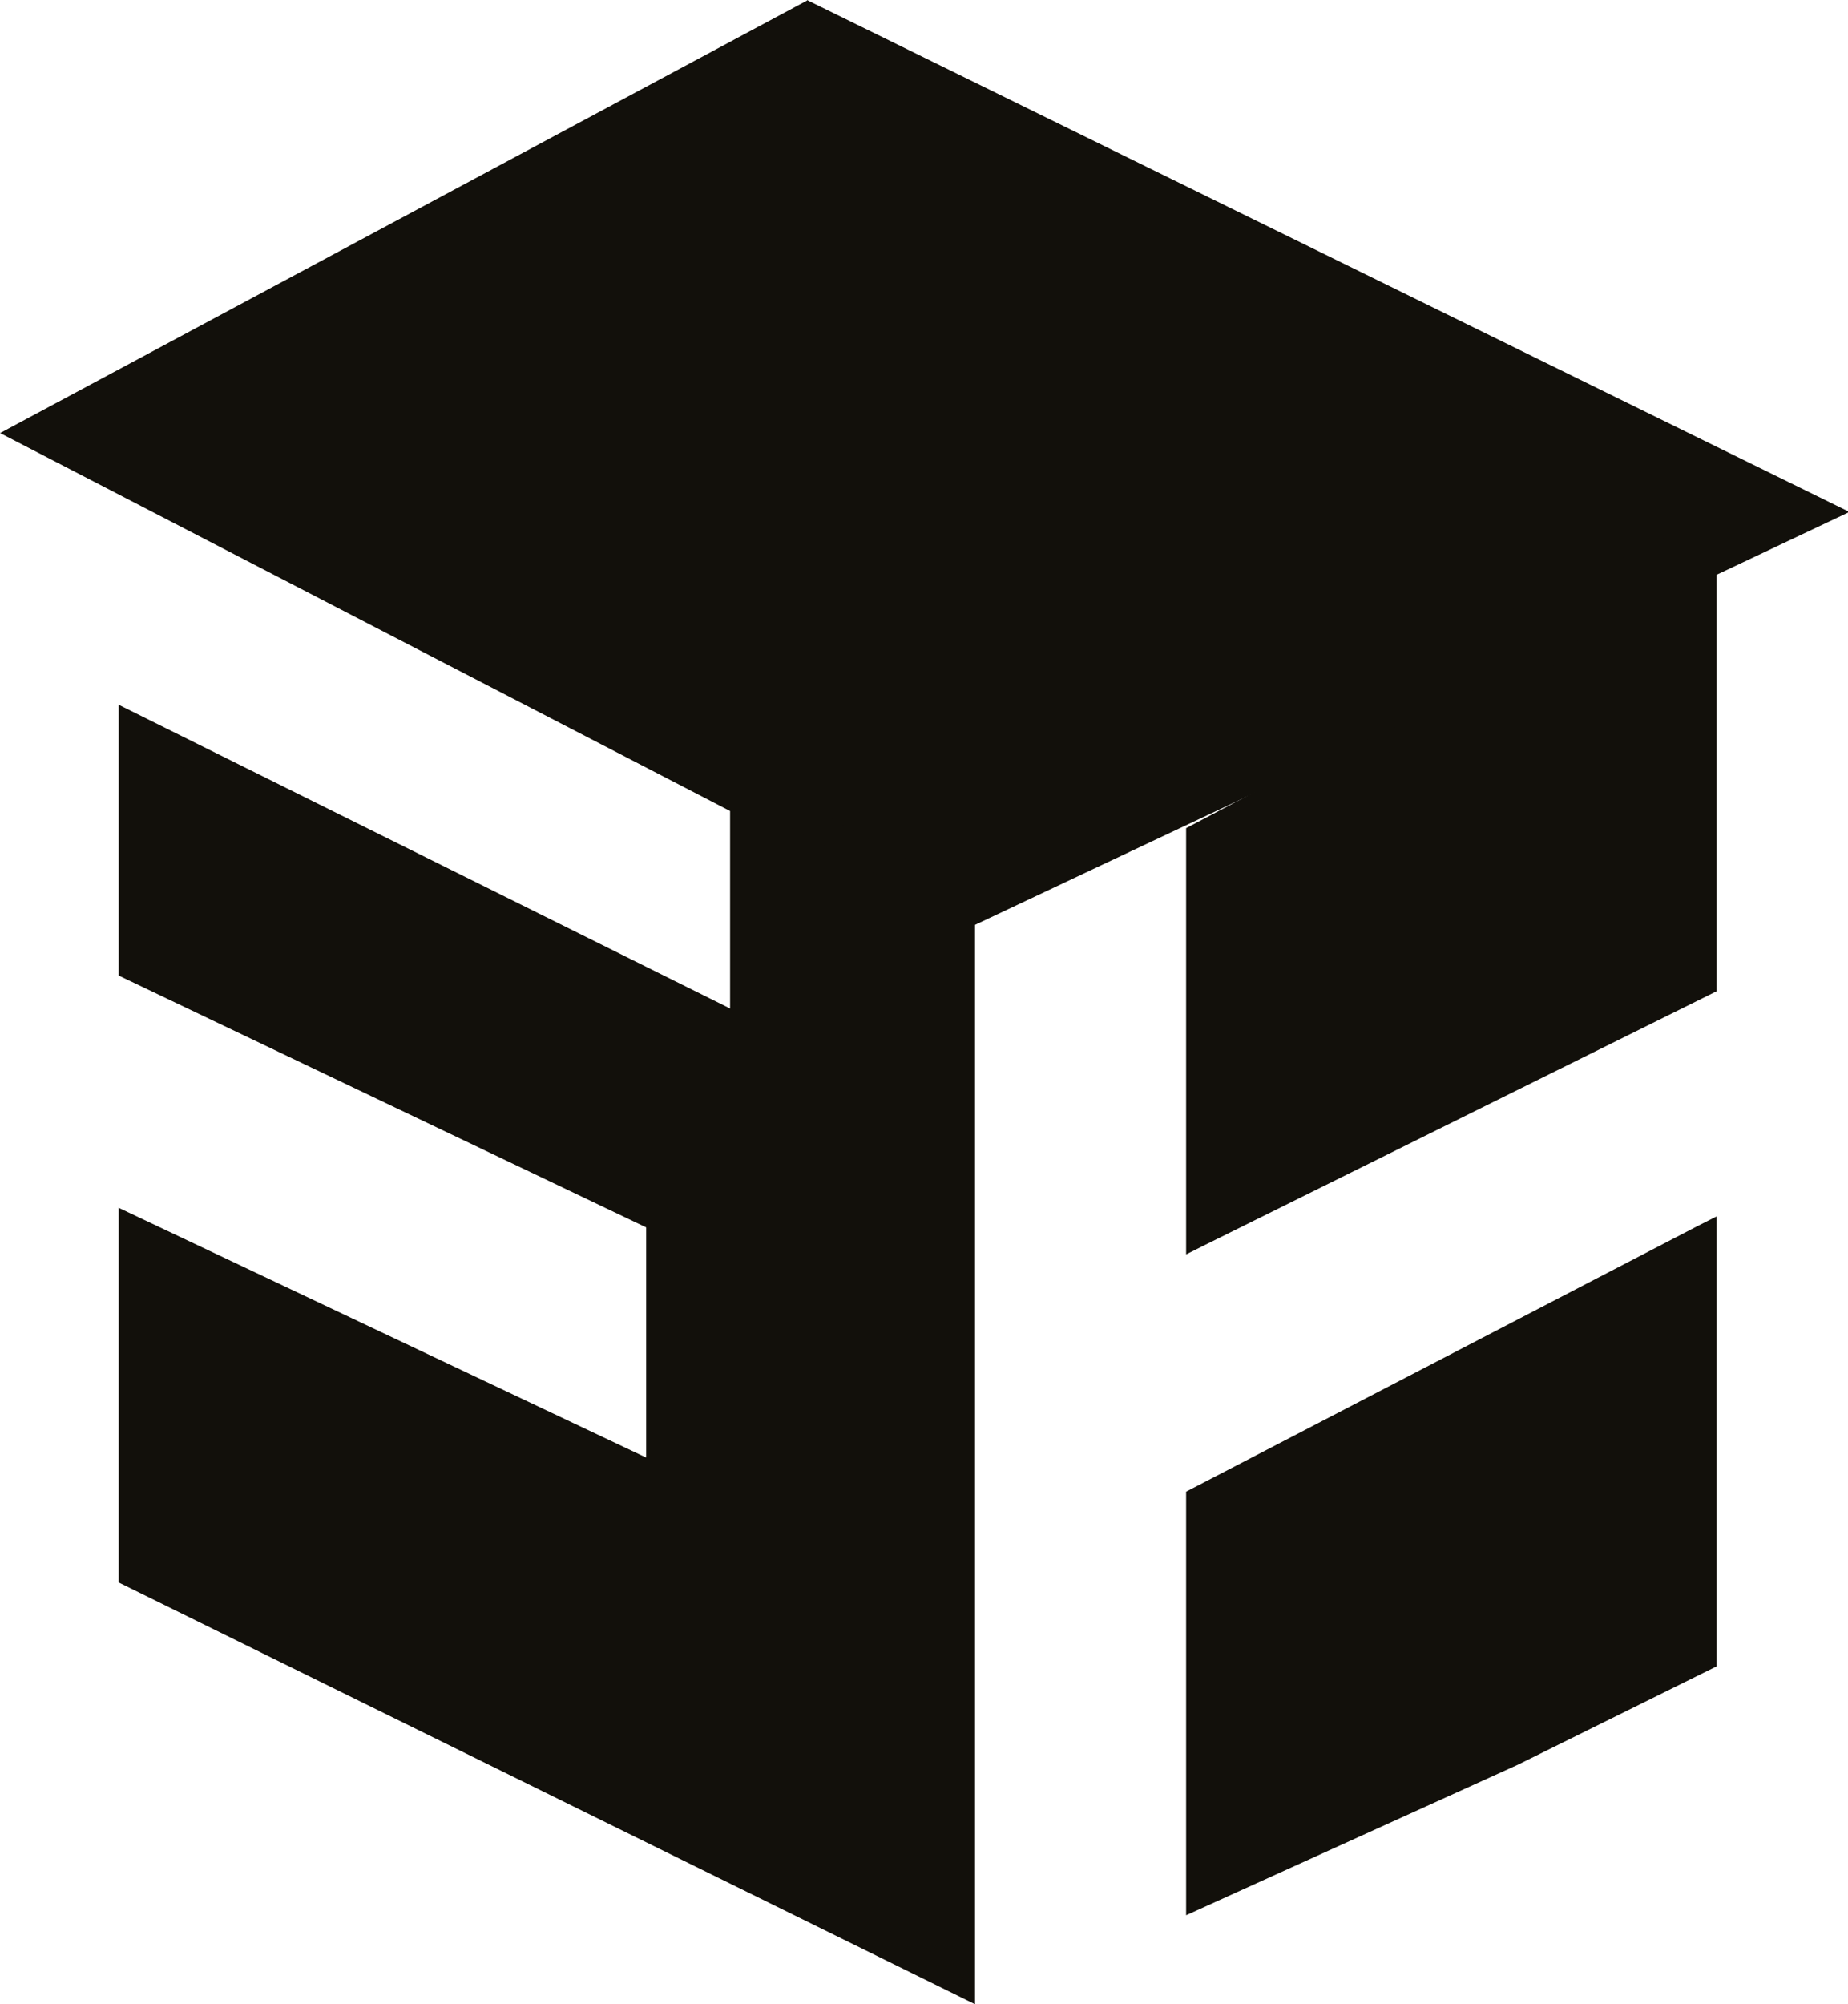
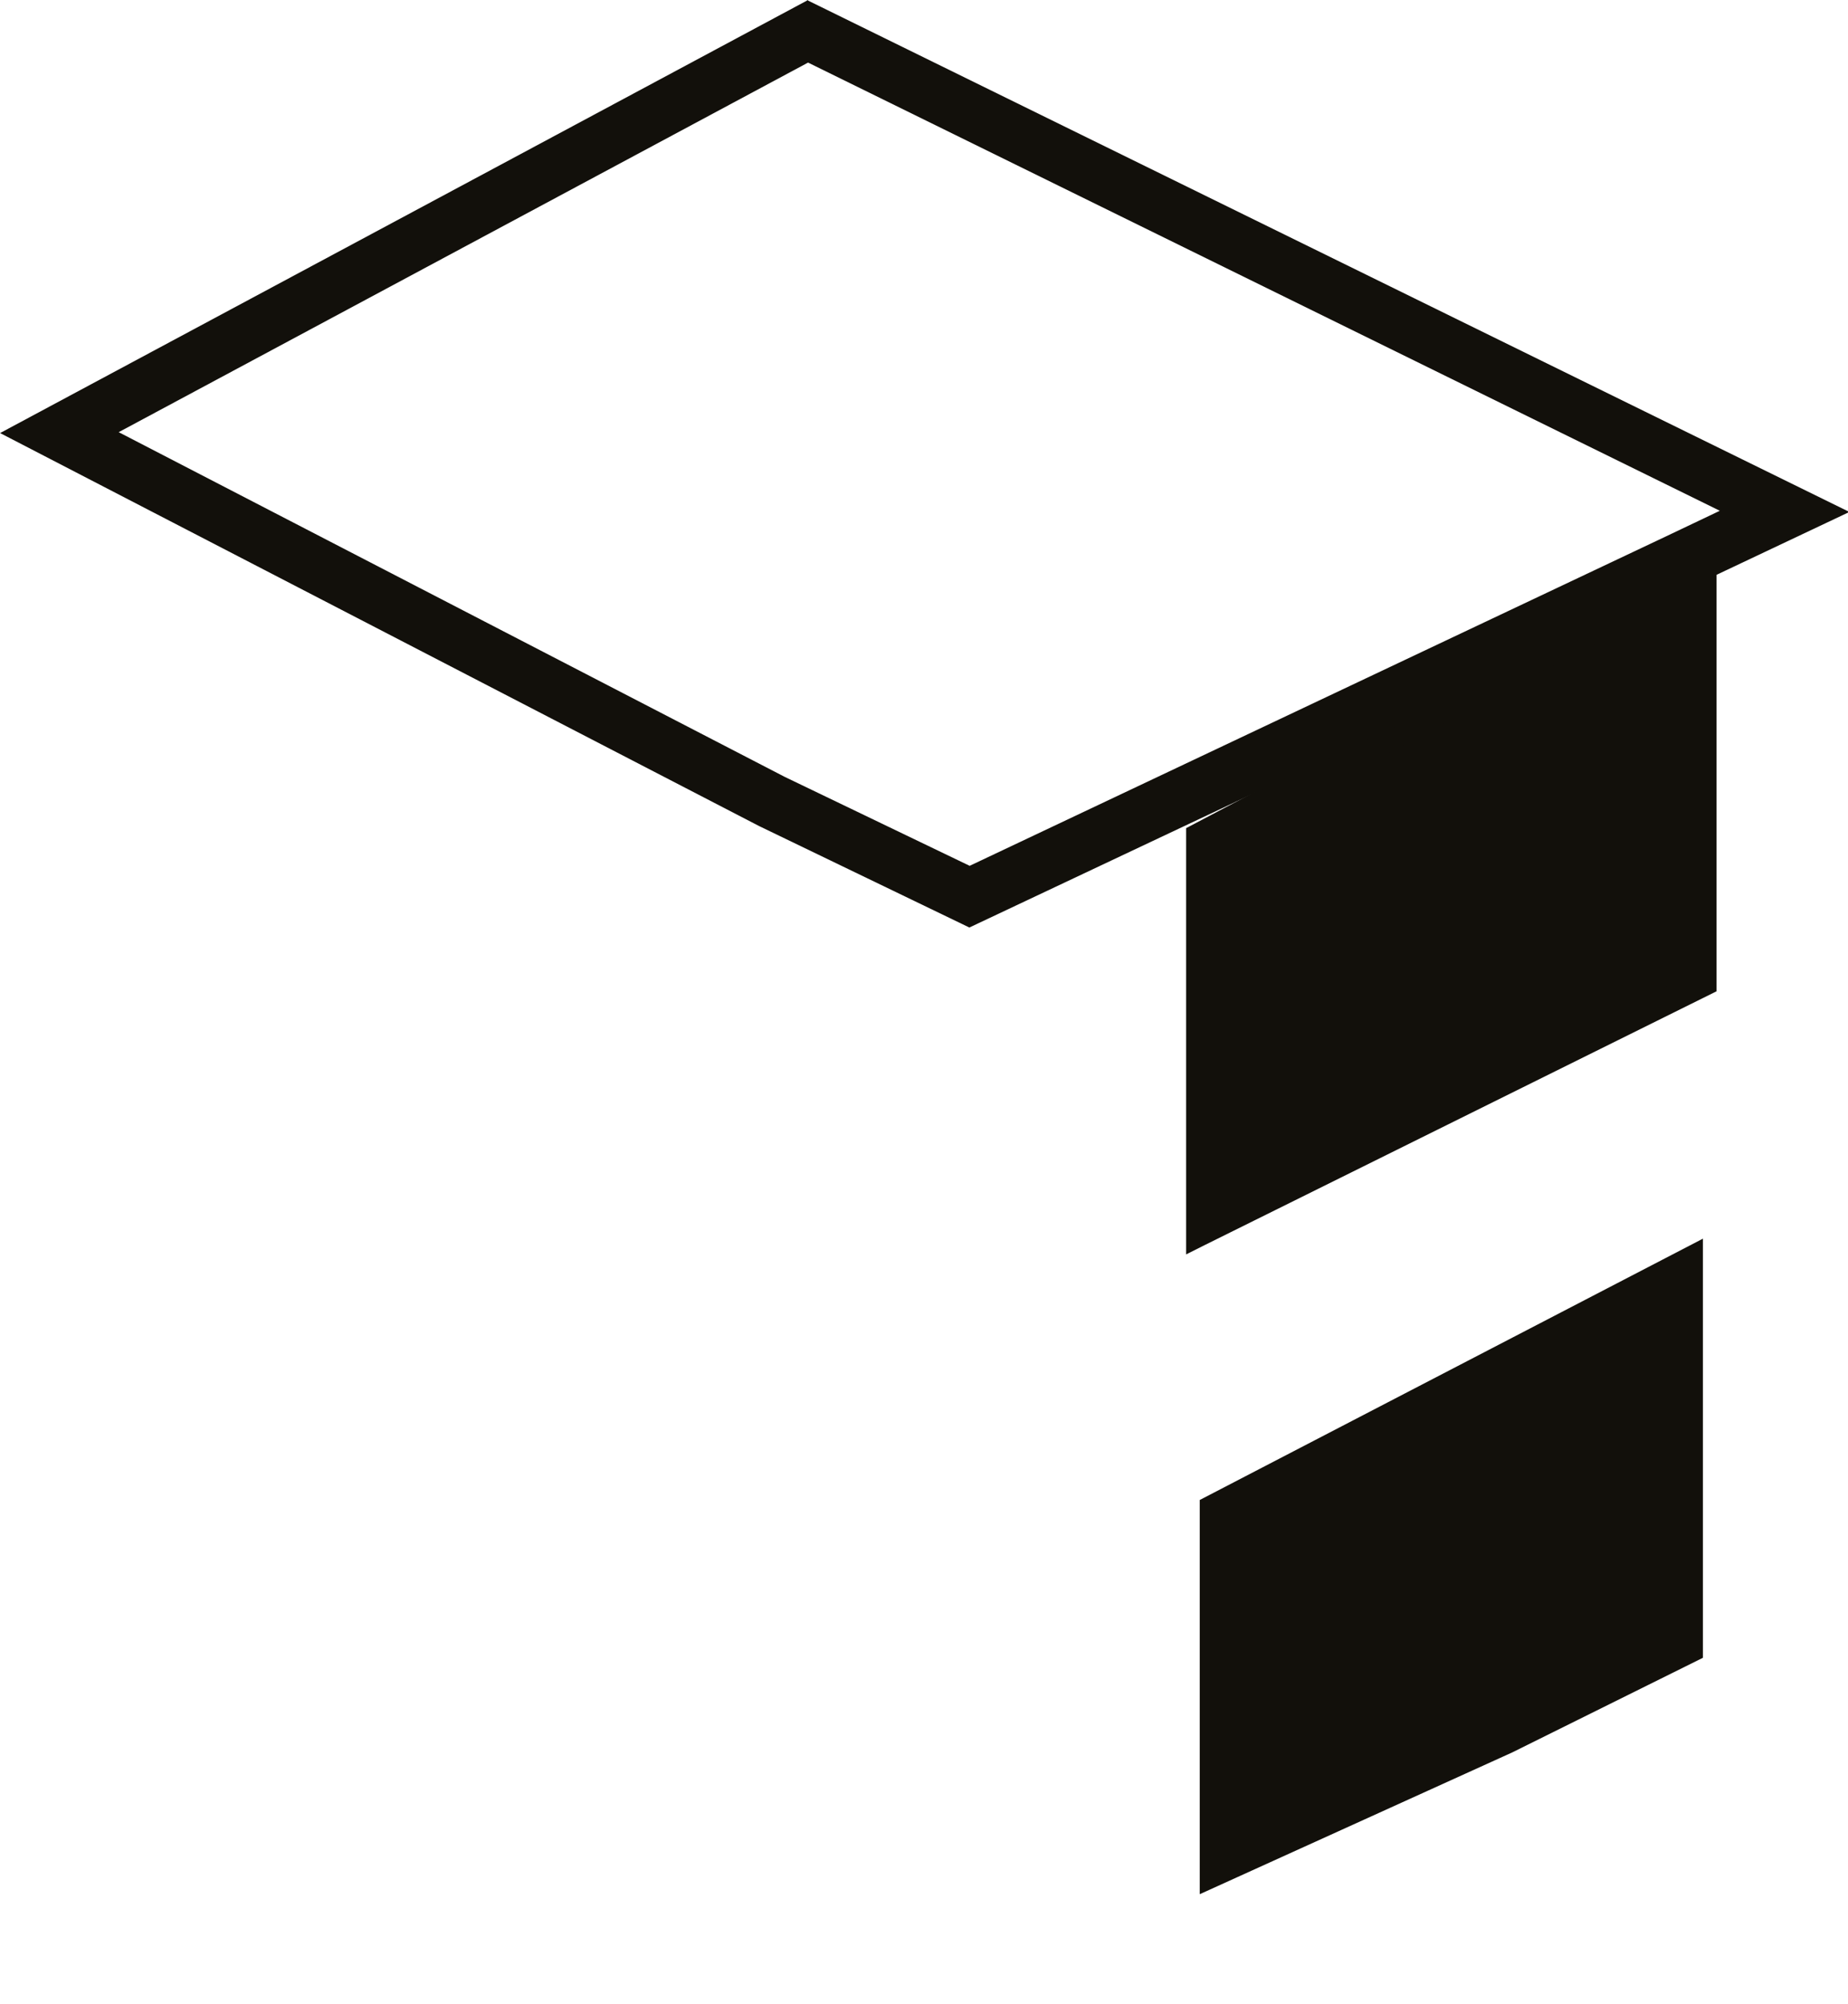
<svg xmlns="http://www.w3.org/2000/svg" width="21.99mm" height="23.84mm" viewBox="0 0 62.32 67.57">
  <defs>
    <style>
      .cls-1 {
        fill: #12100b;
      }
    </style>
  </defs>
  <g id="Layer_2" data-name="Layer 2">
    <g id="Layer_1-2" data-name="Layer 1">
      <g>
        <polygon class="cls-1" points="57.43 41.76 40.46 50.57 40.46 63.86 51 59.08 57.43 55.89 57.43 41.76 57.43 41.76" />
-         <polygon class="cls-1" points="57.43 41.76 57.22 41.35 40 50.29 40 64.57 51.2 59.49 57.89 56.18 57.89 41.01 57.22 41.35 57.43 41.76 56.97 41.76 56.97 55.61 50.81 58.66 40.92 63.14 40.92 50.84 57.64 42.17 57.43 41.76 56.97 41.76 57.43 41.76 57.43 41.76" />
        <polygon class="cls-1" points="40.46 41.55 57.43 33.14 57.43 19.26 40.46 28.2 40.46 41.55 40.46 41.55" />
        <polygon class="cls-1" points="40.46 41.55 40.66 41.96 57.89 33.42 57.89 18.5 40 27.92 40 42.29 40.66 41.96 40.46 41.55 40.92 41.55 40.92 28.48 56.97 20.02 56.97 32.85 40.25 41.14 40.46 41.55 40.92 41.55 40.46 41.55 40.46 41.55" />
-         <polygon class="cls-1" points="26.01 27 2.01 14.59 27.23 1.05 60.16 17.24 32.7 30.23 26.01 27 26.01 27" />
        <path class="cls-1" d="M27.25,2.11,58,17.22l-1.85.88L32.7,29.19l-6.24-3L4,14.57,27.25,2.11Zm0-2.11L0,14.6,25.6,27.85l7.09,3.42L57,19.8h0l5.37-2.54L27.21,0Z" />
-         <path class="cls-1" d="M25.08,26.57v8.19L4.46,24.5l0,8.11,17.79,8.48v8.78L4.42,41.44V53.07l28,13.76V30.5c-1.29-.72-4-2.16-7.34-3.93Z" />
-         <path class="cls-1" d="M25.08,26.57h-.46V34L4,23.76l0,9.13,17.79,8.49v7.76L4,40.72V53.35L32.88,67.57V30.23l-.23-.13c-1.31-.72-4-2.17-7.36-3.94l-.67-.36v.77h.46l-.21.4c3.34,1.77,6,3.22,7.33,3.93l.22-.4H32V66.09L4.88,52.78V42.17l17.79,8.42V40.8L4.88,32.32l0-7.08L25.53,35.51V26.57h-.46l-.21.4.21-.4Z" />
      </g>
    </g>
  </g>
</svg>